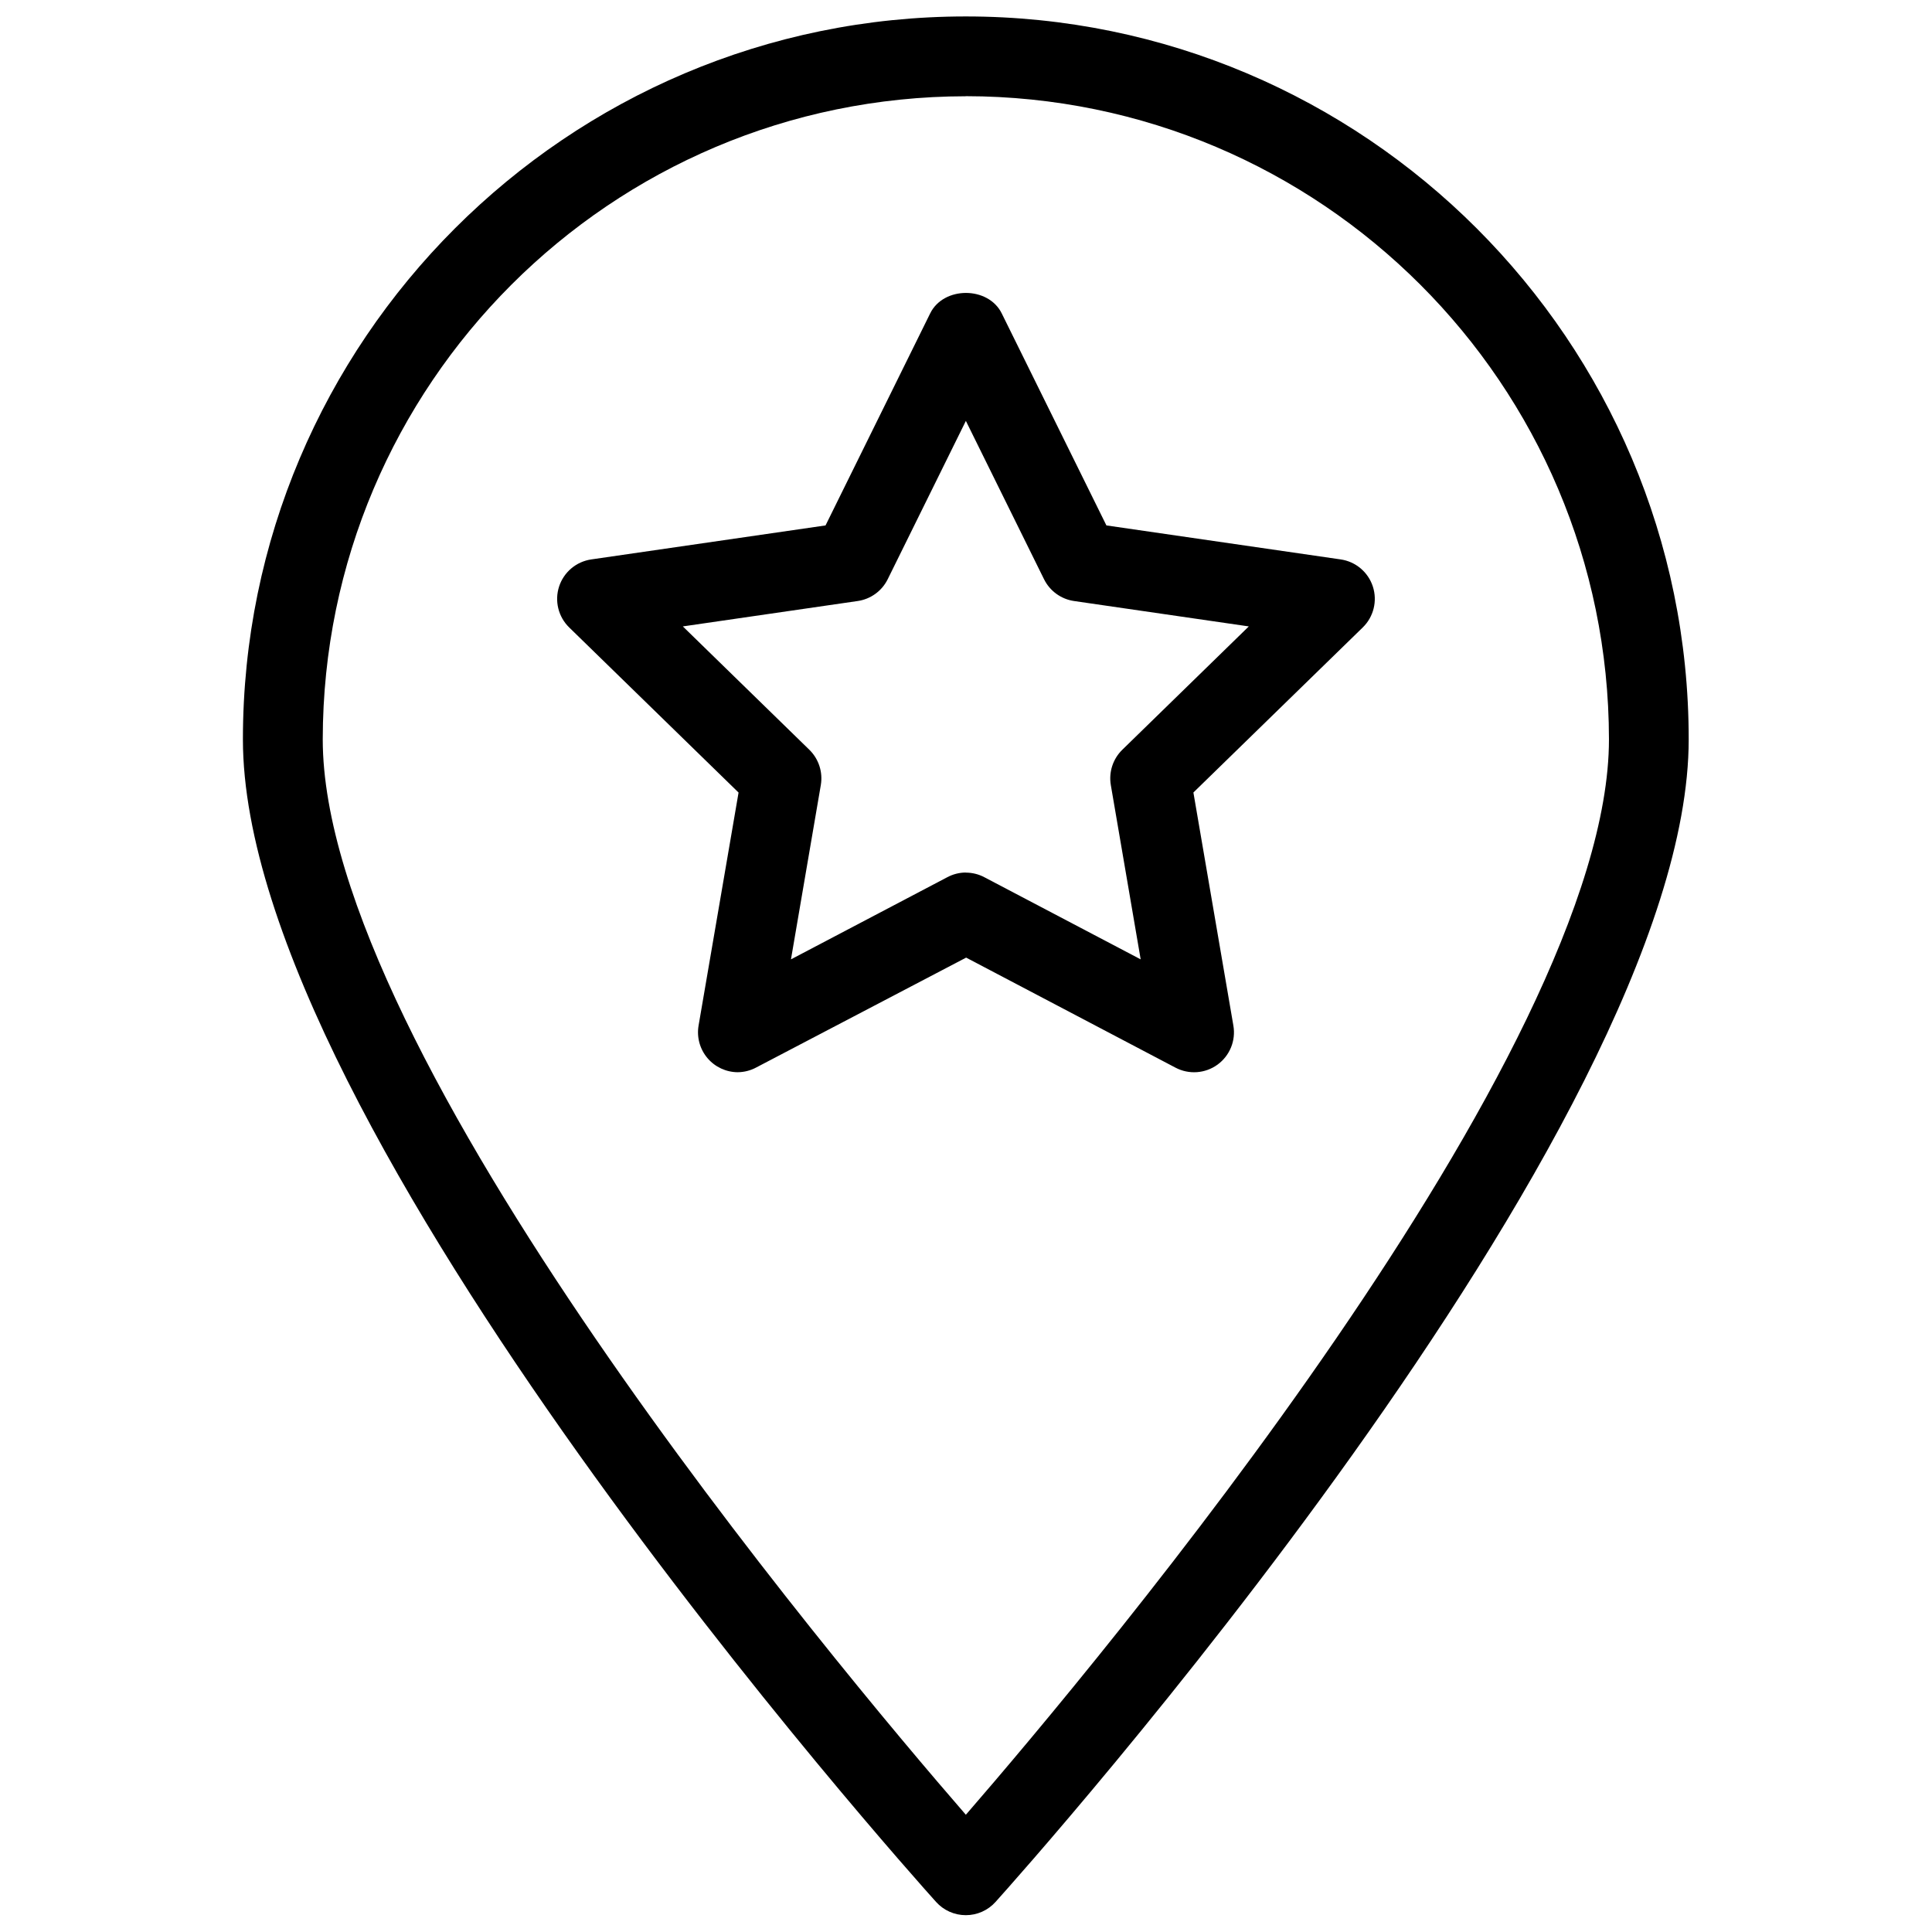
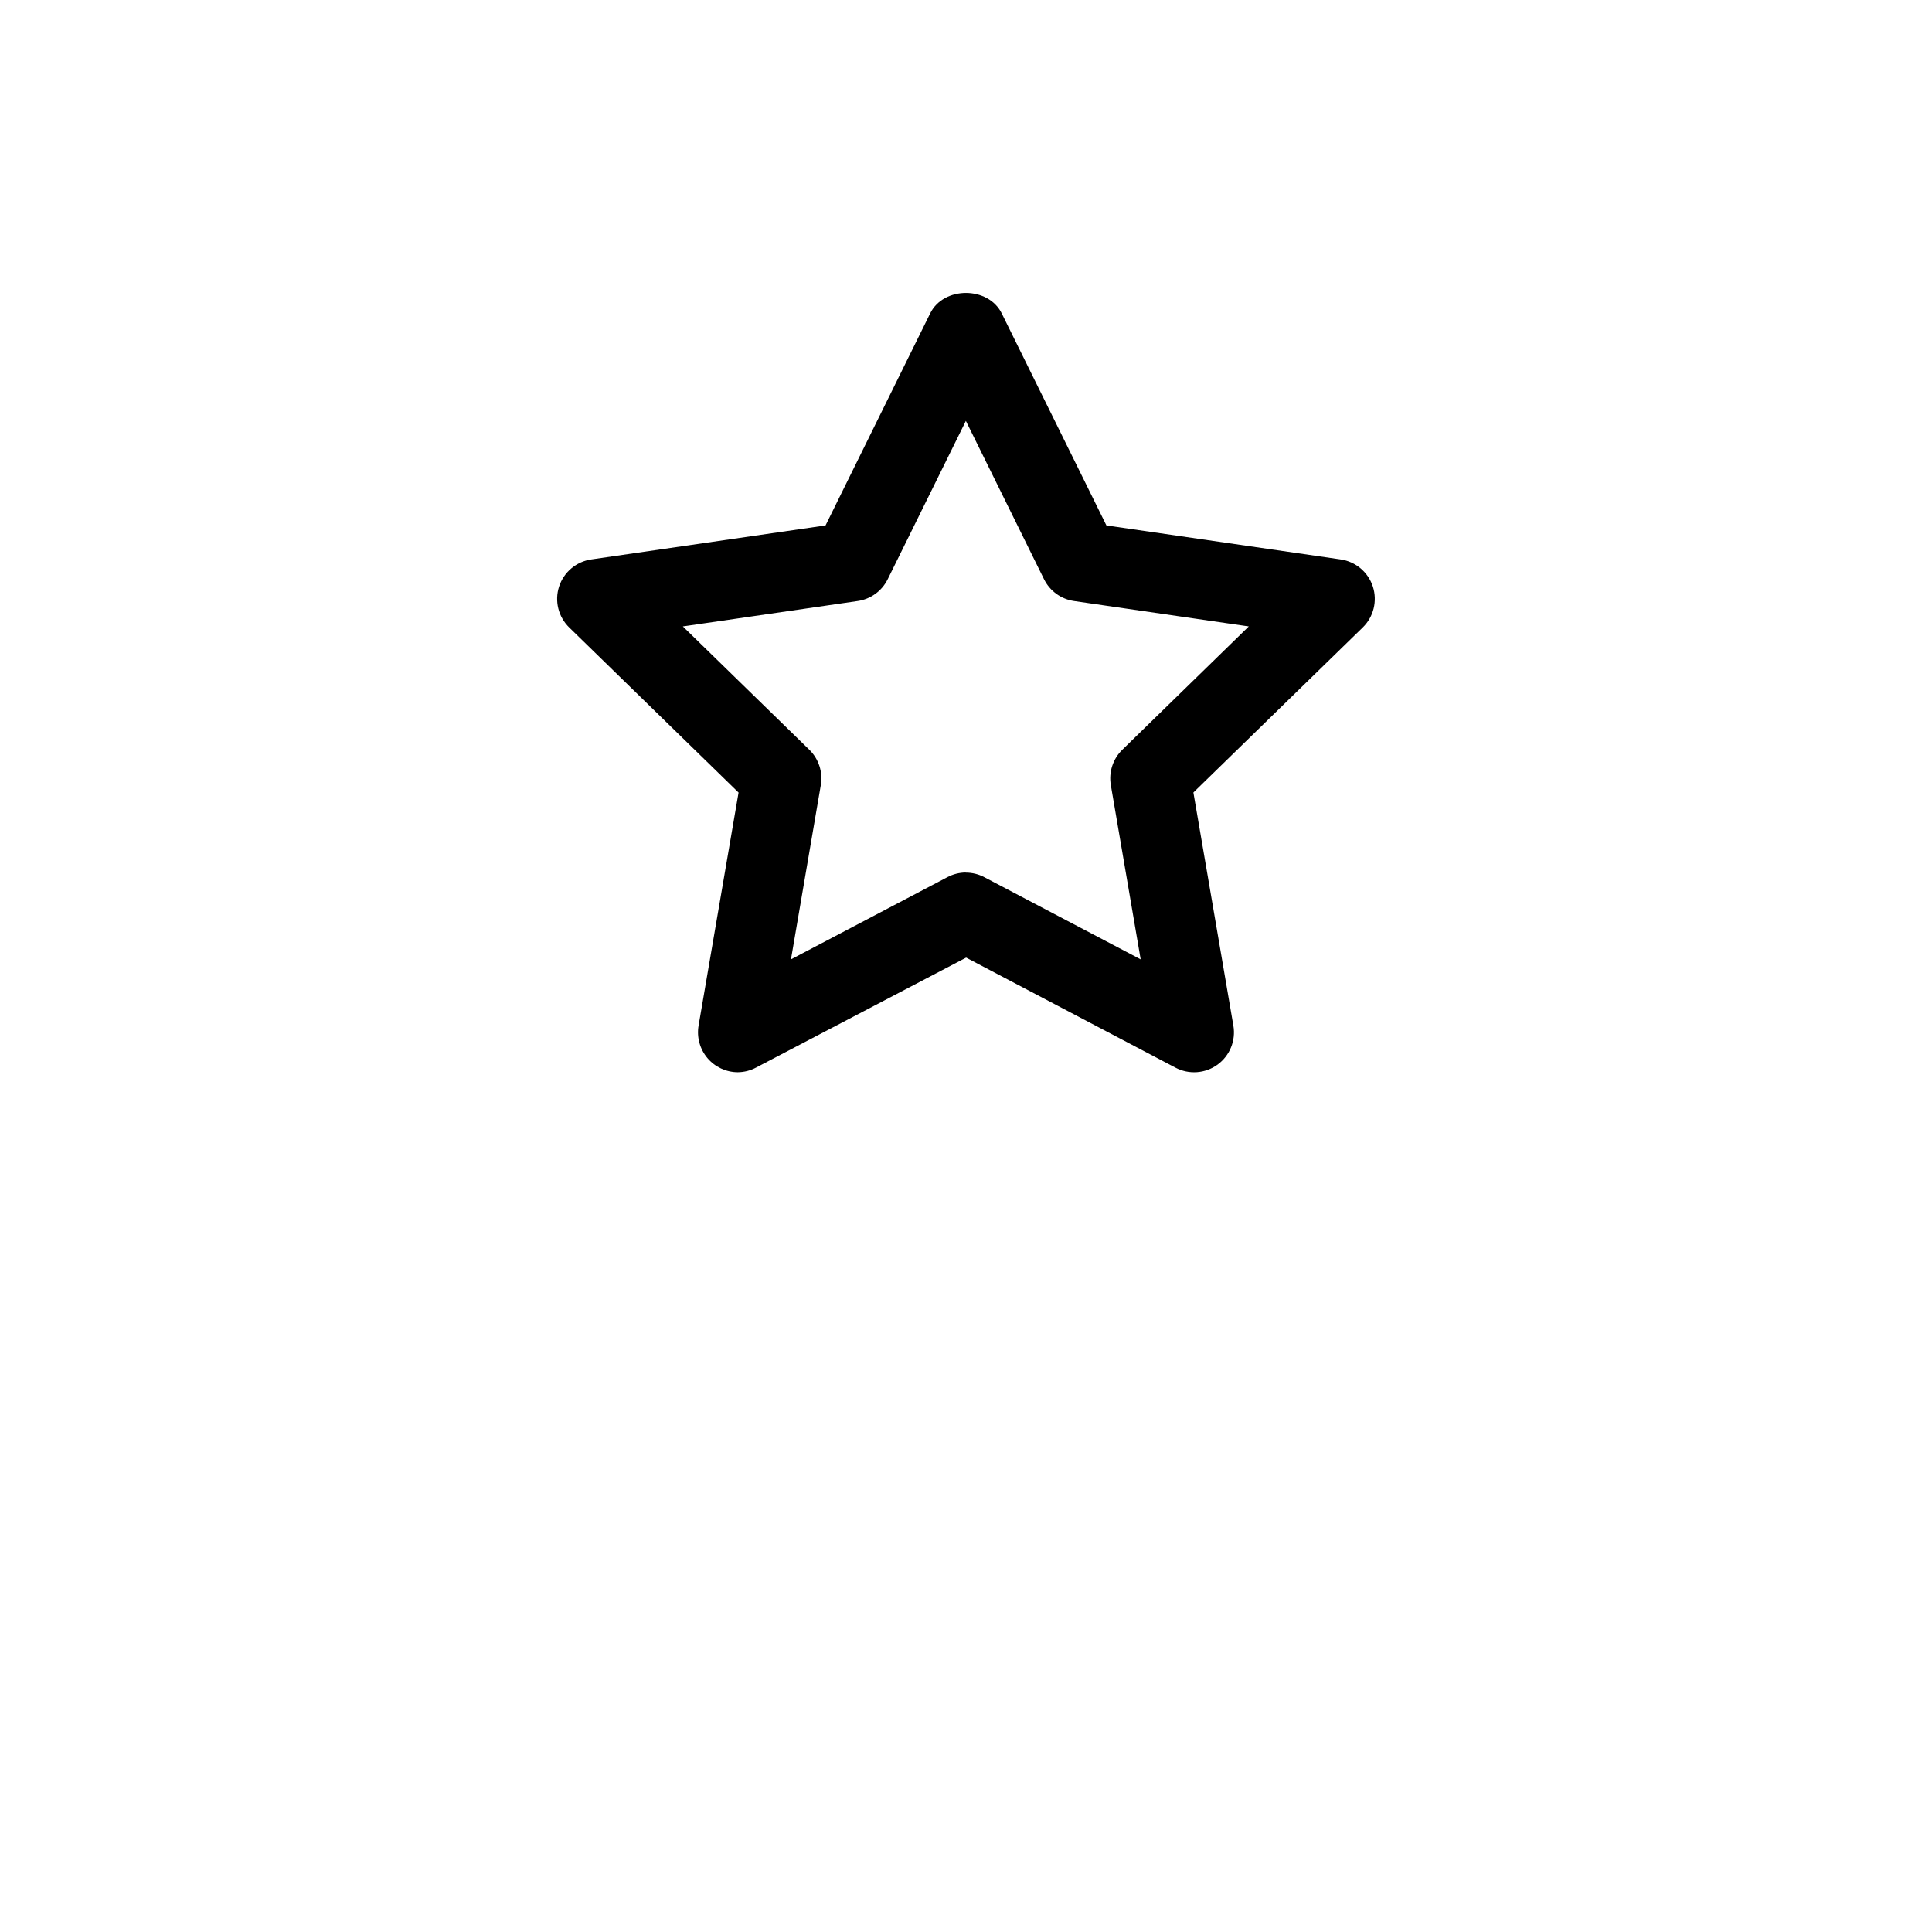
<svg xmlns="http://www.w3.org/2000/svg" width="800px" height="800px" version="1.1" viewBox="144 144 512 512">
  <defs>
    <clipPath id="a">
-       <path d="m208 148.09h384v503.81h-384z" />
-     </clipPath>
+       </clipPath>
  </defs>
  <g clip-path="url(#a)">
-     <path d="m399.94 651.54c-2.996 0.004-5.852-1.27-7.856-3.492-7.504-8.332-183.71-205.28-183.71-308.11 0-105.62 85.934-191.58 191.58-191.58 105.64 0 191.57 85.938 191.57 191.58 0 102.83-176.21 299.77-183.71 308.11-2.012 2.231-4.879 3.504-7.883 3.492zm0-482.03c-94.07 0.113-170.3 76.344-170.41 170.41 0 83.211 135.94 245.27 170.43 285.01 34.473-39.758 170.43-201.84 170.43-285.01-0.102-94.086-76.355-170.33-170.44-170.43z" />
-   </g>
+     </g>
  <path d="m339.55 428.15c-3.113-0.004-6.07-1.379-8.078-3.758-2.008-2.383-2.867-5.527-2.344-8.598l10.598-61.758-44.883-43.754c-2.883-2.809-3.922-7.012-2.68-10.84 1.246-3.828 4.559-6.617 8.543-7.191l62.07-9.008 27.734-56.199c3.551-7.219 15.387-7.219 18.953 0l27.746 56.199 62.074 9.008c3.984 0.574 7.293 3.363 8.539 7.191 1.242 3.828 0.203 8.031-2.68 10.84l-44.879 43.738 10.594 61.773c0.688 3.969-0.945 7.981-4.203 10.348-3.258 2.367-7.578 2.676-11.141 0.797l-55.477-29.16-55.621 29.113c-1.496 0.805-3.168 1.238-4.867 1.258zm60.387-52.895c1.715-0.004 3.406 0.414 4.922 1.215l41.43 21.77-7.91-46.195c-0.582-3.43 0.555-6.926 3.047-9.355l33.52-32.684-46.309-6.727c-3.441-0.5-6.414-2.656-7.957-5.773l-20.715-41.965-20.715 41.965c-1.543 3.121-4.523 5.281-7.969 5.773l-46.324 6.727 33.52 32.684c2.492 2.43 3.629 5.926 3.047 9.355l-7.91 46.195 41.43-21.77c1.508-0.805 3.188-1.234 4.894-1.242z" />
</svg>